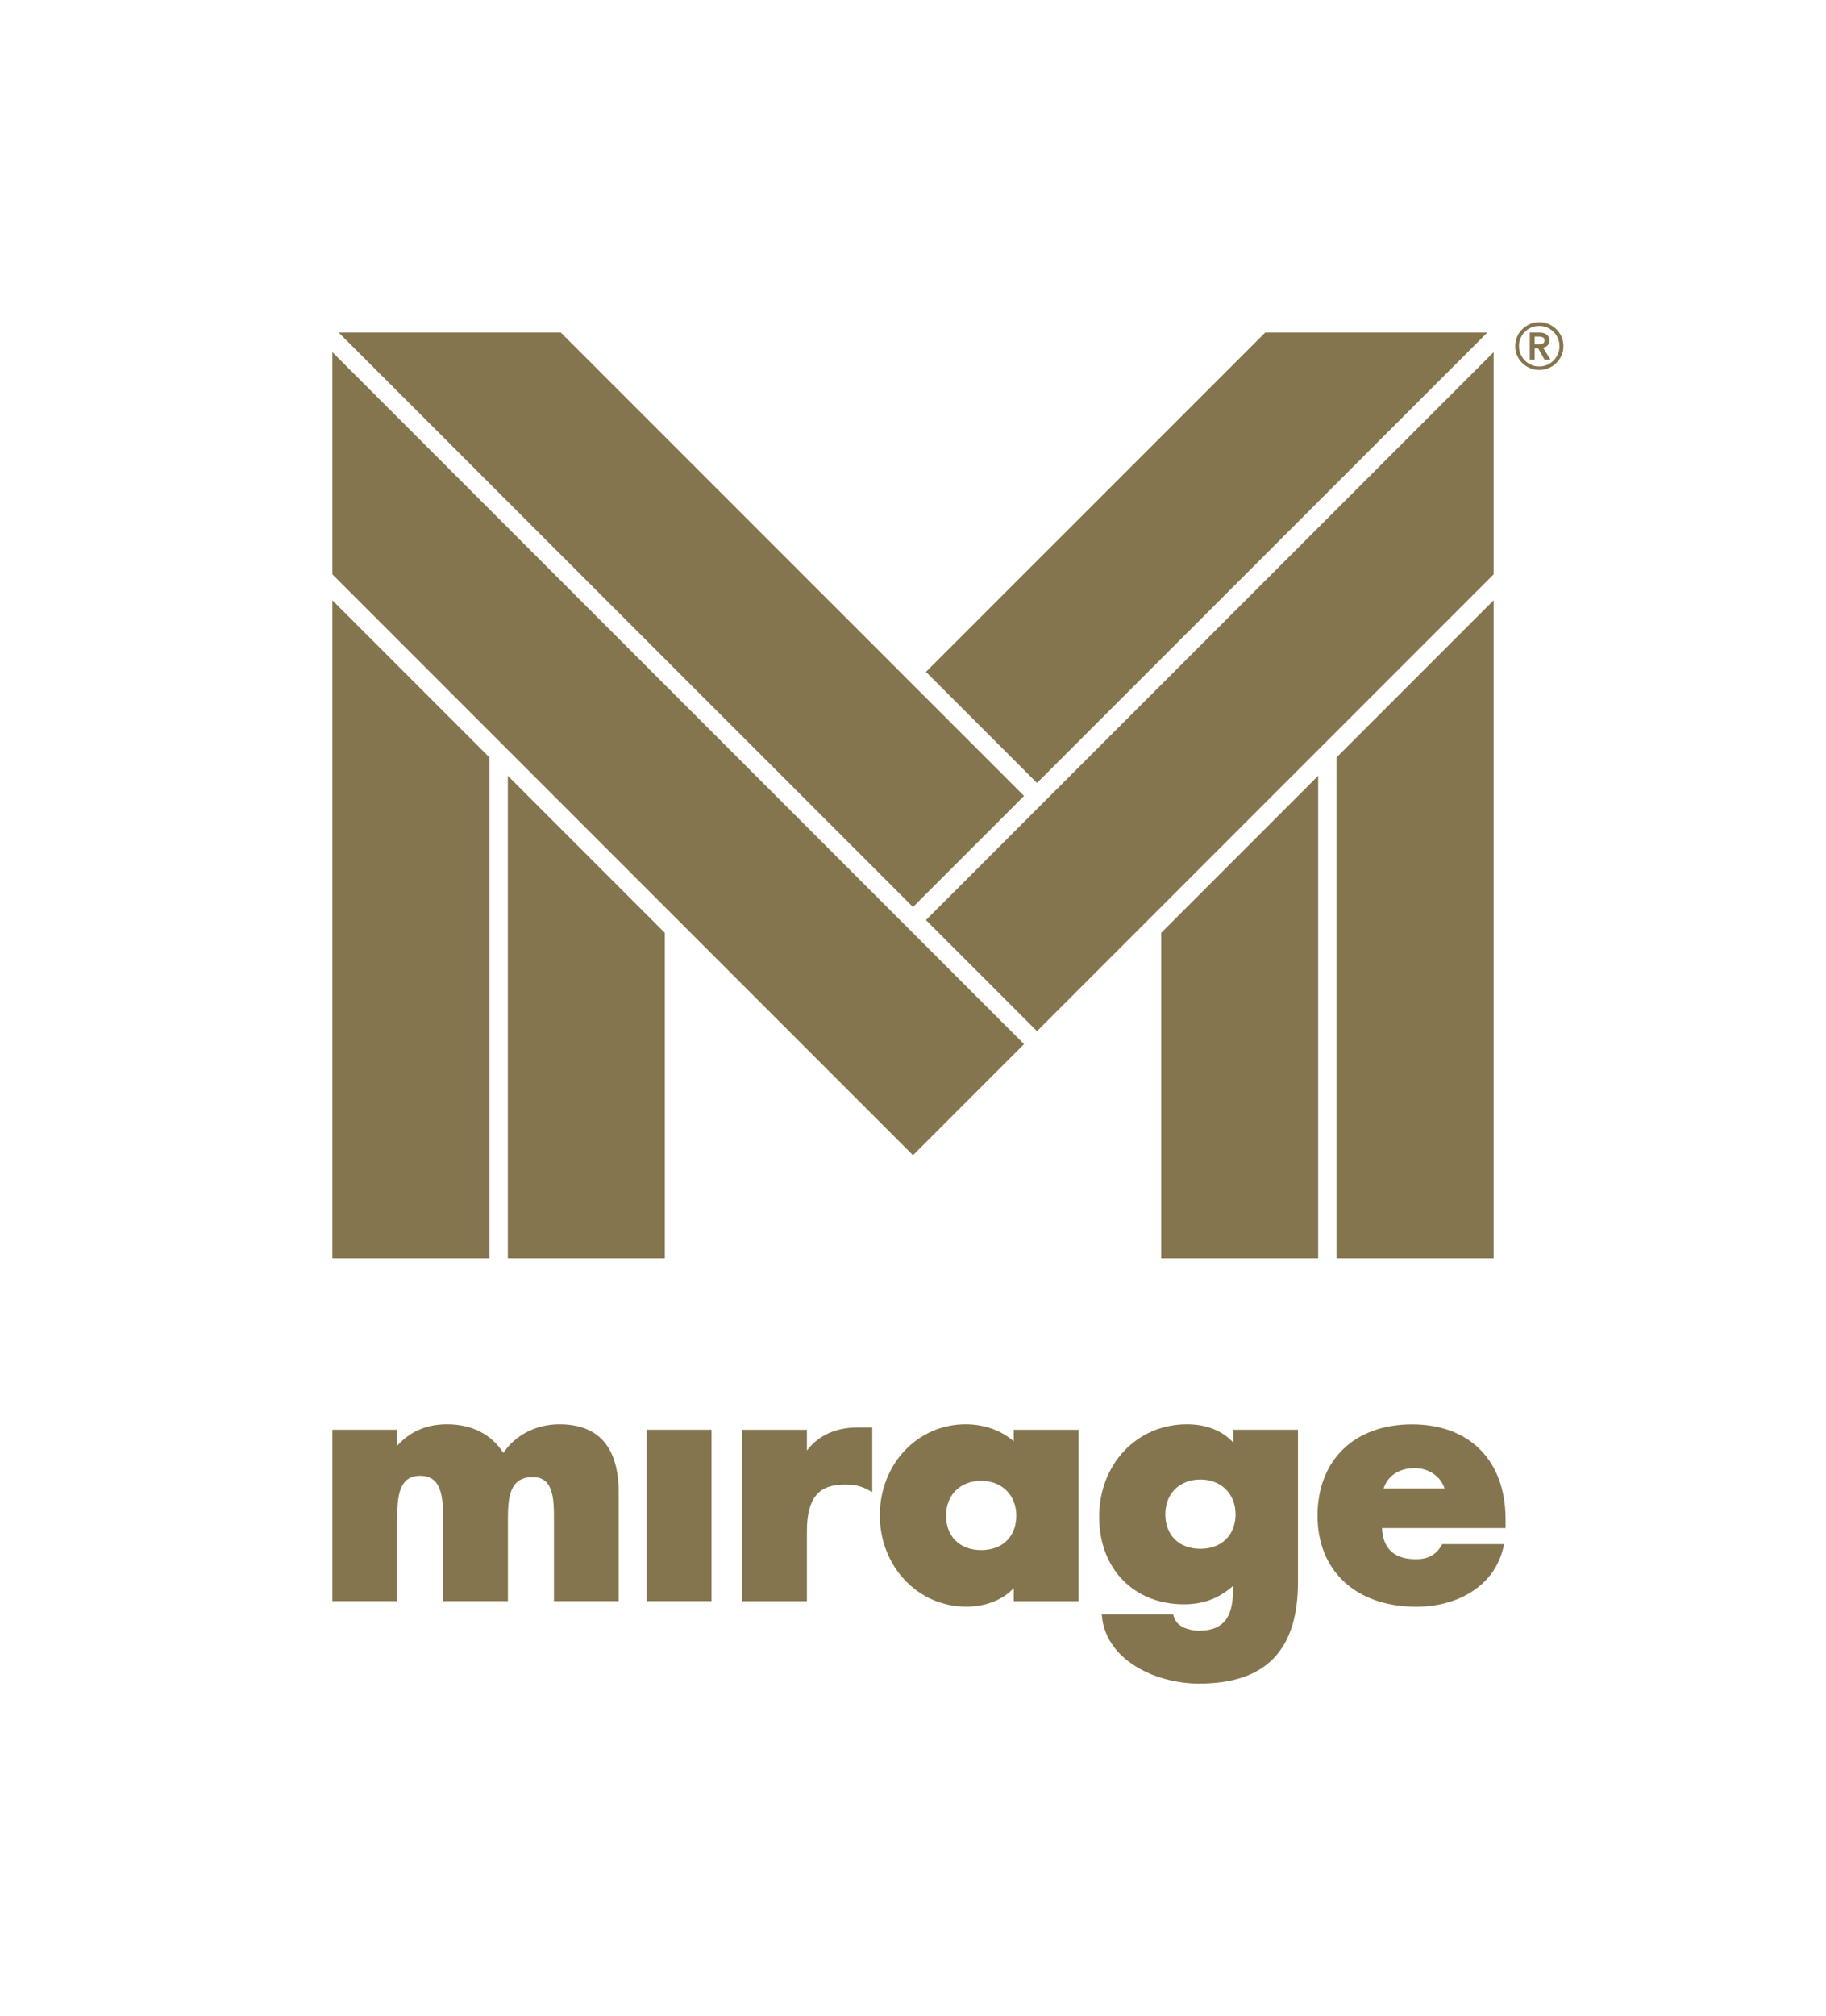
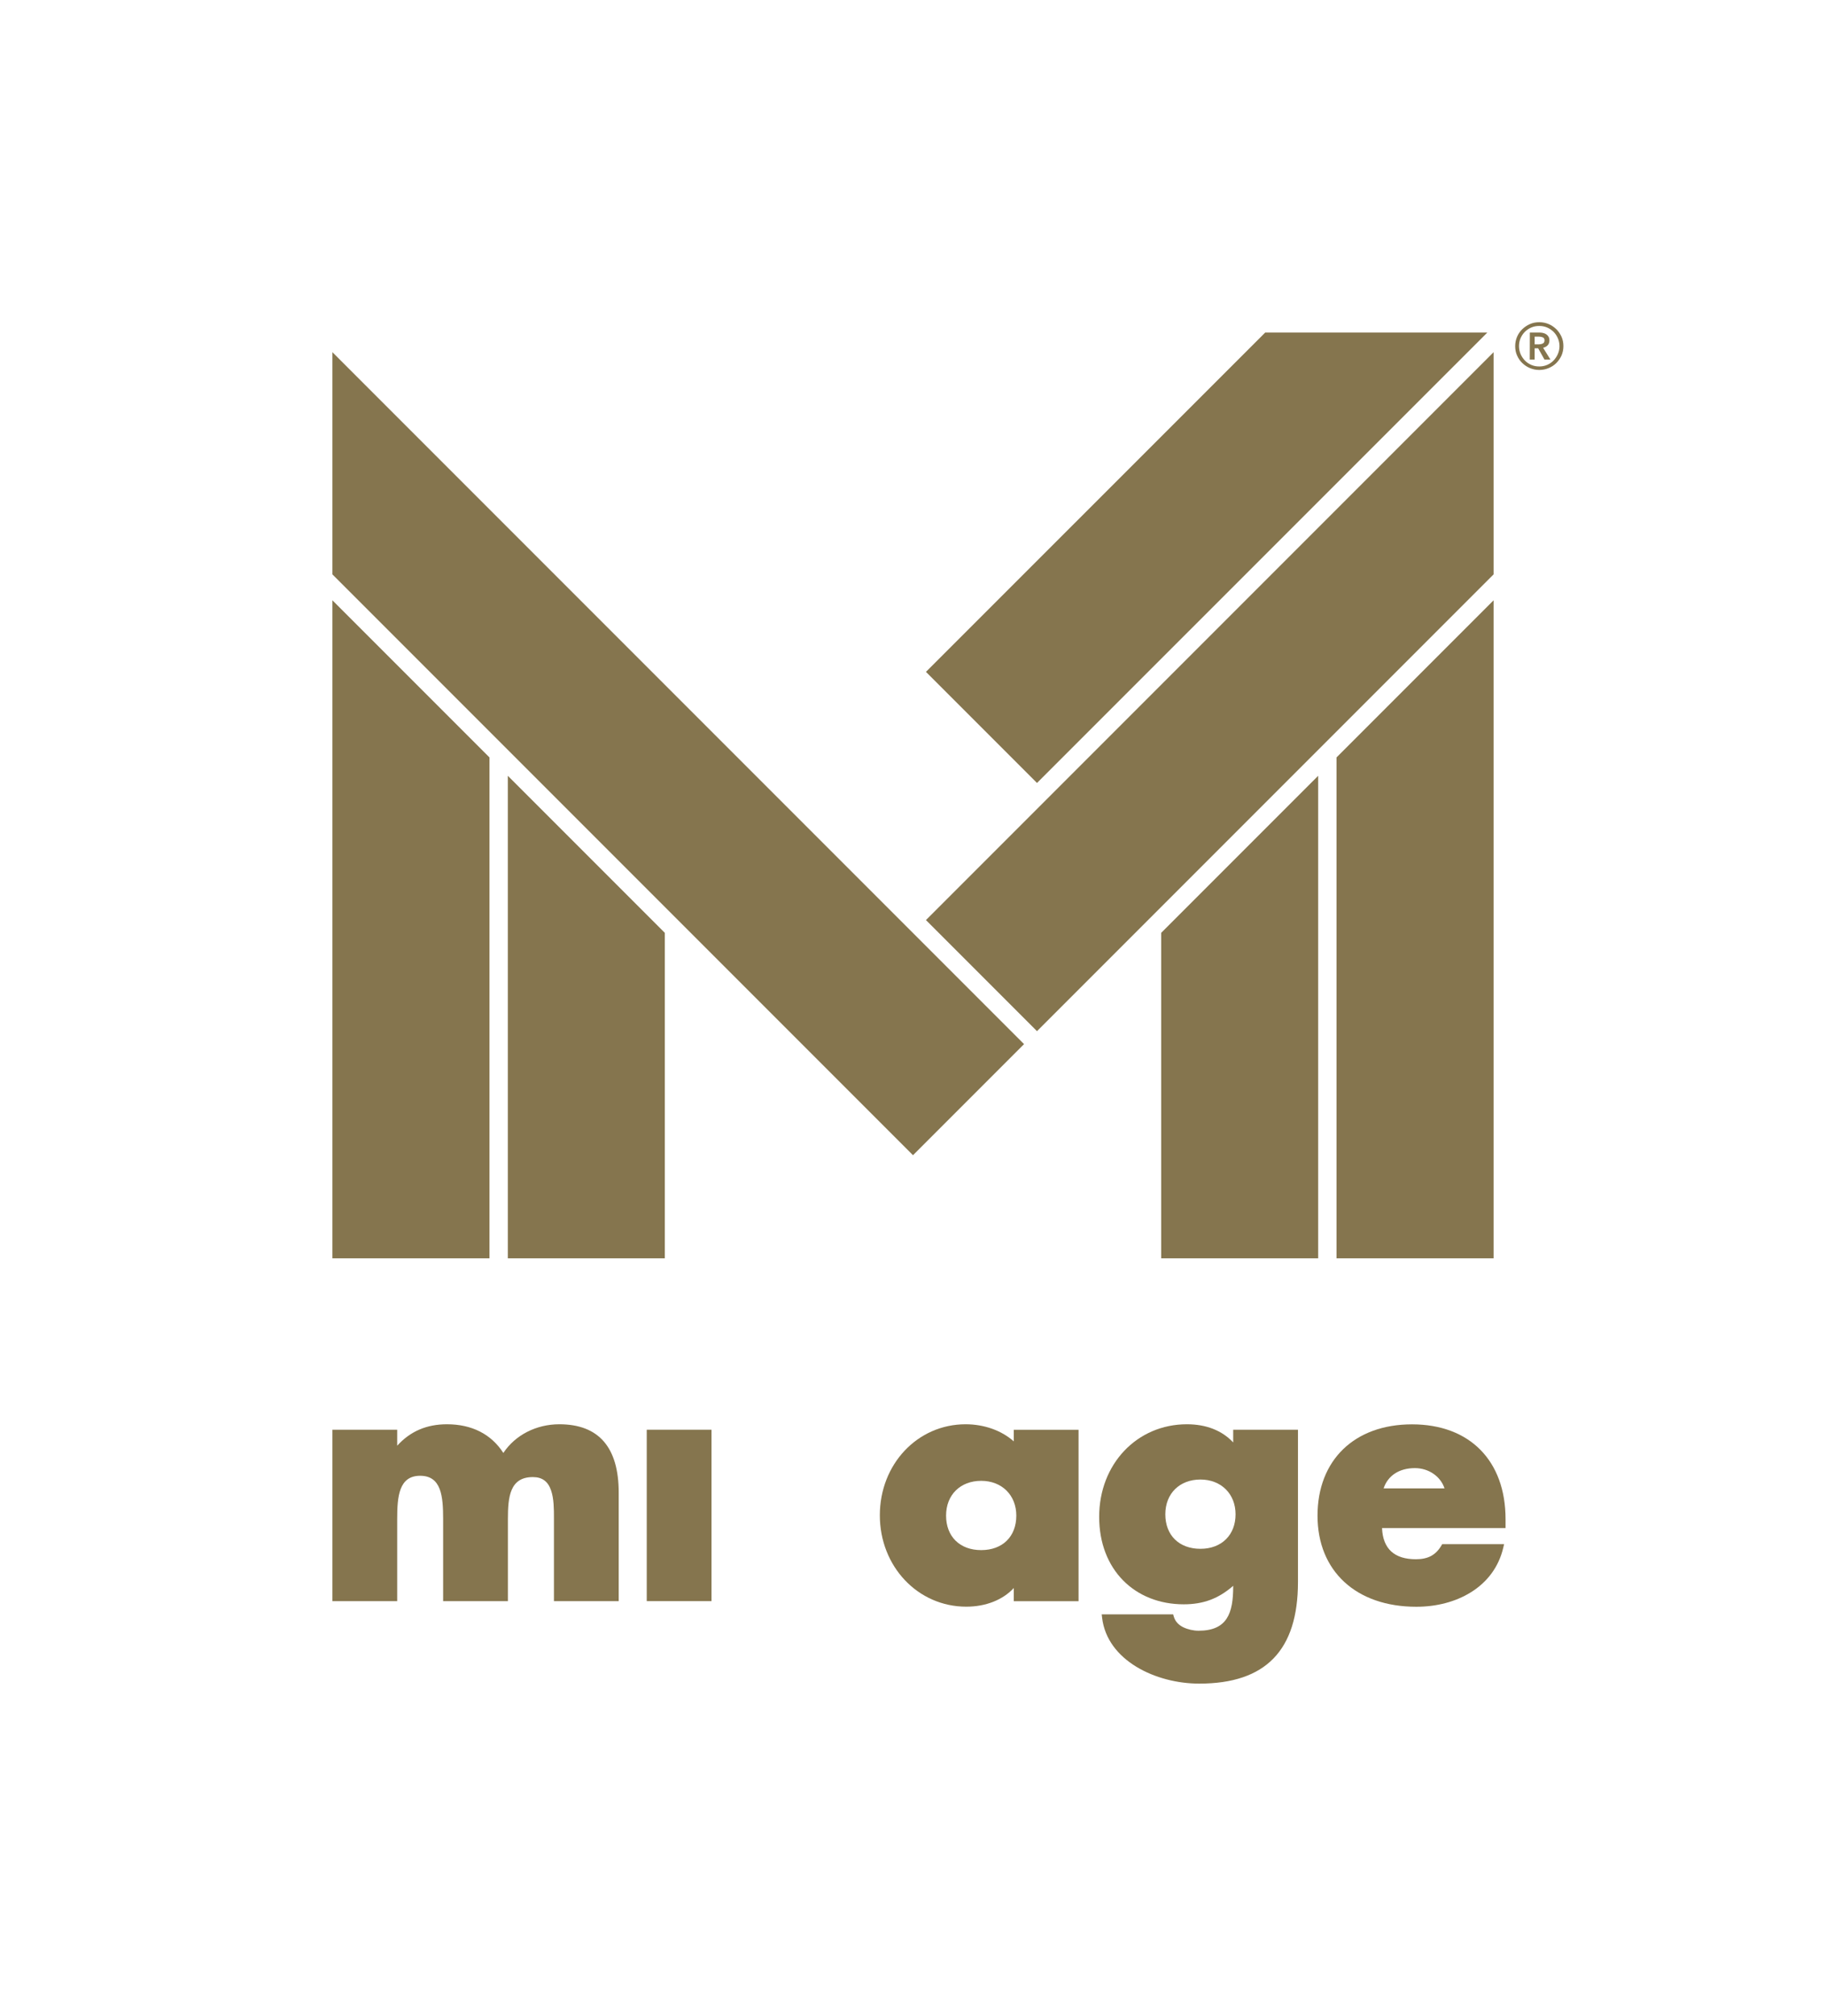
<svg xmlns="http://www.w3.org/2000/svg" id="Calque_1" version="1.1" viewBox="0 0 224.12 247.36">
  <defs>
    <style>
      .st0 {
        fill: #85754e;
      }
    </style>
  </defs>
  <g>
    <g>
      <polygon class="st0" points="183.32 43.21 113.65 112.88 127.28 126.51 183.32 70.47 183.32 43.21" />
      <polygon class="st0" points="40.8 73.65 40.8 154.38 60.08 154.38 60.08 92.93 40.8 73.65" />
      <polygon class="st0" points="62.33 95.18 62.33 154.38 81.6 154.38 81.6 114.45 62.33 95.18" />
      <polygon class="st0" points="183.32 73.65 164.04 92.93 164.04 154.38 183.32 154.38 183.32 73.65" />
      <polygon class="st0" points="161.79 95.18 142.52 114.45 142.52 154.38 161.79 154.38 161.79 95.18" />
      <polygon class="st0" points="155.29 40.8 113.65 82.43 127.28 96.06 182.55 40.8 155.29 40.8" />
-       <polygon class="st0" points="41.57 40.8 112.06 111.28 125.69 97.65 68.83 40.8 41.57 40.8" />
      <polygon class="st0" points="40.8 43.21 40.8 70.47 112.06 141.73 125.69 128.1 40.8 43.21" />
    </g>
    <g>
      <path class="st0" d="M68.65,174.74c-2.84,0-5.42,1.33-6.87,3.52-1.48-2.3-3.86-3.52-6.92-3.52-2.49,0-4.5.86-6.11,2.63v-1.96h-7.95v21.03h7.95v-10.06c0-2.8.22-5.32,2.82-5.32s2.82,2.51,2.82,5.32v10.06h7.95v-10.06c0-2.72.23-5.16,3.06-5.16,1.14,0,1.86.52,2.24,1.64.35,1.02.35,2.32.35,3.36v10.22h7.95v-13.3c0-5.57-2.45-8.4-7.29-8.4Z" />
      <rect class="st0" x="79.38" y="175.41" width="7.95" height="21.03" />
-       <path class="st0" d="M99.04,177.97v-2.55h-7.95v21.03h7.95v-8.56c0-4.03,1.38-5.75,4.6-5.75,1.05,0,1.93.11,2.86.62l.56.31v-7.94h-1.76c-2.7,0-4.84.97-6.26,2.83Z" />
      <path class="st0" d="M124.43,176.84c-1.49-1.33-3.63-2.1-5.91-2.1-5.91,0-10.53,4.9-10.53,11.17s4.66,11.21,10.61,11.21c2.4,0,4.5-.84,5.83-2.29v1.62h7.95v-21.03h-7.95v1.43ZM124.74,185.95c0,2.57-1.69,4.23-4.31,4.23s-4.31-1.66-4.31-4.23,1.77-4.27,4.31-4.27,4.31,1.76,4.31,4.27Z" />
      <path class="st0" d="M151.35,176.96c-1.37-1.46-3.31-2.22-5.67-2.22-6.14,0-10.77,4.89-10.77,11.36s4.36,10.73,10.38,10.73c2.4,0,4.26-.69,6.07-2.27v.08c0,3.26-.72,5.43-4.25,5.43-.65,0-1.33-.16-1.89-.43-.42-.21-.95-.6-1.15-1.3l-.08-.28h-8.77l.05.42c.62,5.25,6.6,8.08,11.92,8.08,8.15,0,12.12-4.08,12.12-12.47v-18.68h-7.95v1.55ZM147.34,190.02c-2.62,0-4.31-1.66-4.31-4.23s1.77-4.27,4.31-4.27,4.31,1.76,4.31,4.27-1.69,4.23-4.31,4.23Z" />
      <path class="st0" d="M177.02,189.44l-.1.17c-.7,1.18-1.64,1.69-3.14,1.69-2.63,0-4.03-1.27-4.15-3.78v-.04s15.16,0,15.16,0v-1.09c0-7.18-4.4-11.64-11.48-11.64s-11.6,4.4-11.6,11.21,4.76,11.17,12.12,11.17c2.51,0,4.82-.61,6.68-1.76,2.08-1.28,3.46-3.18,4-5.49l.1-.43h-7.58ZM173.66,180.12c1.7,0,3.16,1.02,3.64,2.49h-7.48c.52-1.57,1.92-2.49,3.84-2.49Z" />
    </g>
  </g>
-   <path class="st0" d="M185.97,42.47c0-.41.08-.79.23-1.15.16-.36.37-.67.64-.93s.58-.47.94-.63.74-.23,1.15-.23.79.08,1.15.23.67.37.94.63.48.58.64.93c.16.36.23.74.23,1.15s-.08.79-.23,1.14c-.16.35-.37.66-.64.93s-.58.47-.94.62c-.36.15-.74.23-1.15.23s-.79-.08-1.15-.23c-.36-.15-.67-.36-.94-.62s-.48-.57-.64-.93c-.16-.35-.23-.74-.23-1.14ZM186.44,42.47c0,.34.07.66.19.96.13.3.31.57.53.8s.49.41.79.54c.3.13.63.19.97.19s.67-.06.97-.19.57-.31.79-.54c.22-.23.4-.5.53-.8.13-.3.2-.62.2-.96s-.07-.67-.2-.97c-.13-.3-.31-.57-.53-.79-.23-.22-.49-.4-.79-.53s-.63-.19-.97-.19-.67.06-.97.19c-.3.13-.57.31-.79.53s-.4.49-.53.79c-.13.3-.19.63-.19.97ZM187.77,40.8h1.17c.16,0,.31.02.45.05.15.03.28.09.4.17.12.08.21.18.28.3.07.12.1.27.1.45,0,.24-.07.44-.21.59-.14.15-.32.25-.56.31l.9,1.45h-.73l-.78-1.39h-.43v1.39h-.6v-3.32ZM188.85,42.25c.17,0,.34-.03.49-.1.16-.06.23-.2.23-.4,0-.18-.07-.3-.21-.36-.14-.06-.29-.09-.45-.09h-.55v.95h.48Z" />
+   <path class="st0" d="M185.97,42.47c0-.41.08-.79.23-1.15.16-.36.37-.67.64-.93s.58-.47.94-.63.74-.23,1.15-.23.79.08,1.15.23.67.37.94.63.48.58.64.93c.16.36.23.74.23,1.15s-.08.79-.23,1.14c-.16.35-.37.66-.64.93s-.58.47-.94.62c-.36.15-.74.23-1.15.23s-.79-.08-1.15-.23c-.36-.15-.67-.36-.94-.62s-.48-.57-.64-.93c-.16-.35-.23-.74-.23-1.14ZM186.44,42.47c0,.34.07.66.19.96.13.3.31.57.53.8s.49.41.79.54c.3.13.63.19.97.19s.67-.06.97-.19.57-.31.79-.54c.22-.23.4-.5.53-.8.13-.3.2-.62.2-.96s-.07-.67-.2-.97c-.13-.3-.31-.57-.53-.79-.23-.22-.49-.4-.79-.53s-.63-.19-.97-.19-.67.06-.97.19c-.3.13-.57.31-.79.53s-.4.49-.53.79c-.13.3-.19.63-.19.97ZM187.77,40.8h1.17c.16,0,.31.02.45.05.15.03.28.09.4.17.12.08.21.18.28.3.07.12.1.27.1.45,0,.24-.07.44-.21.59-.14.15-.32.25-.56.31l.9,1.45h-.73l-.78-1.39h-.43v1.39h-.6ZM188.85,42.25c.17,0,.34-.03.49-.1.16-.06.23-.2.23-.4,0-.18-.07-.3-.21-.36-.14-.06-.29-.09-.45-.09h-.55v.95h.48Z" />
</svg>